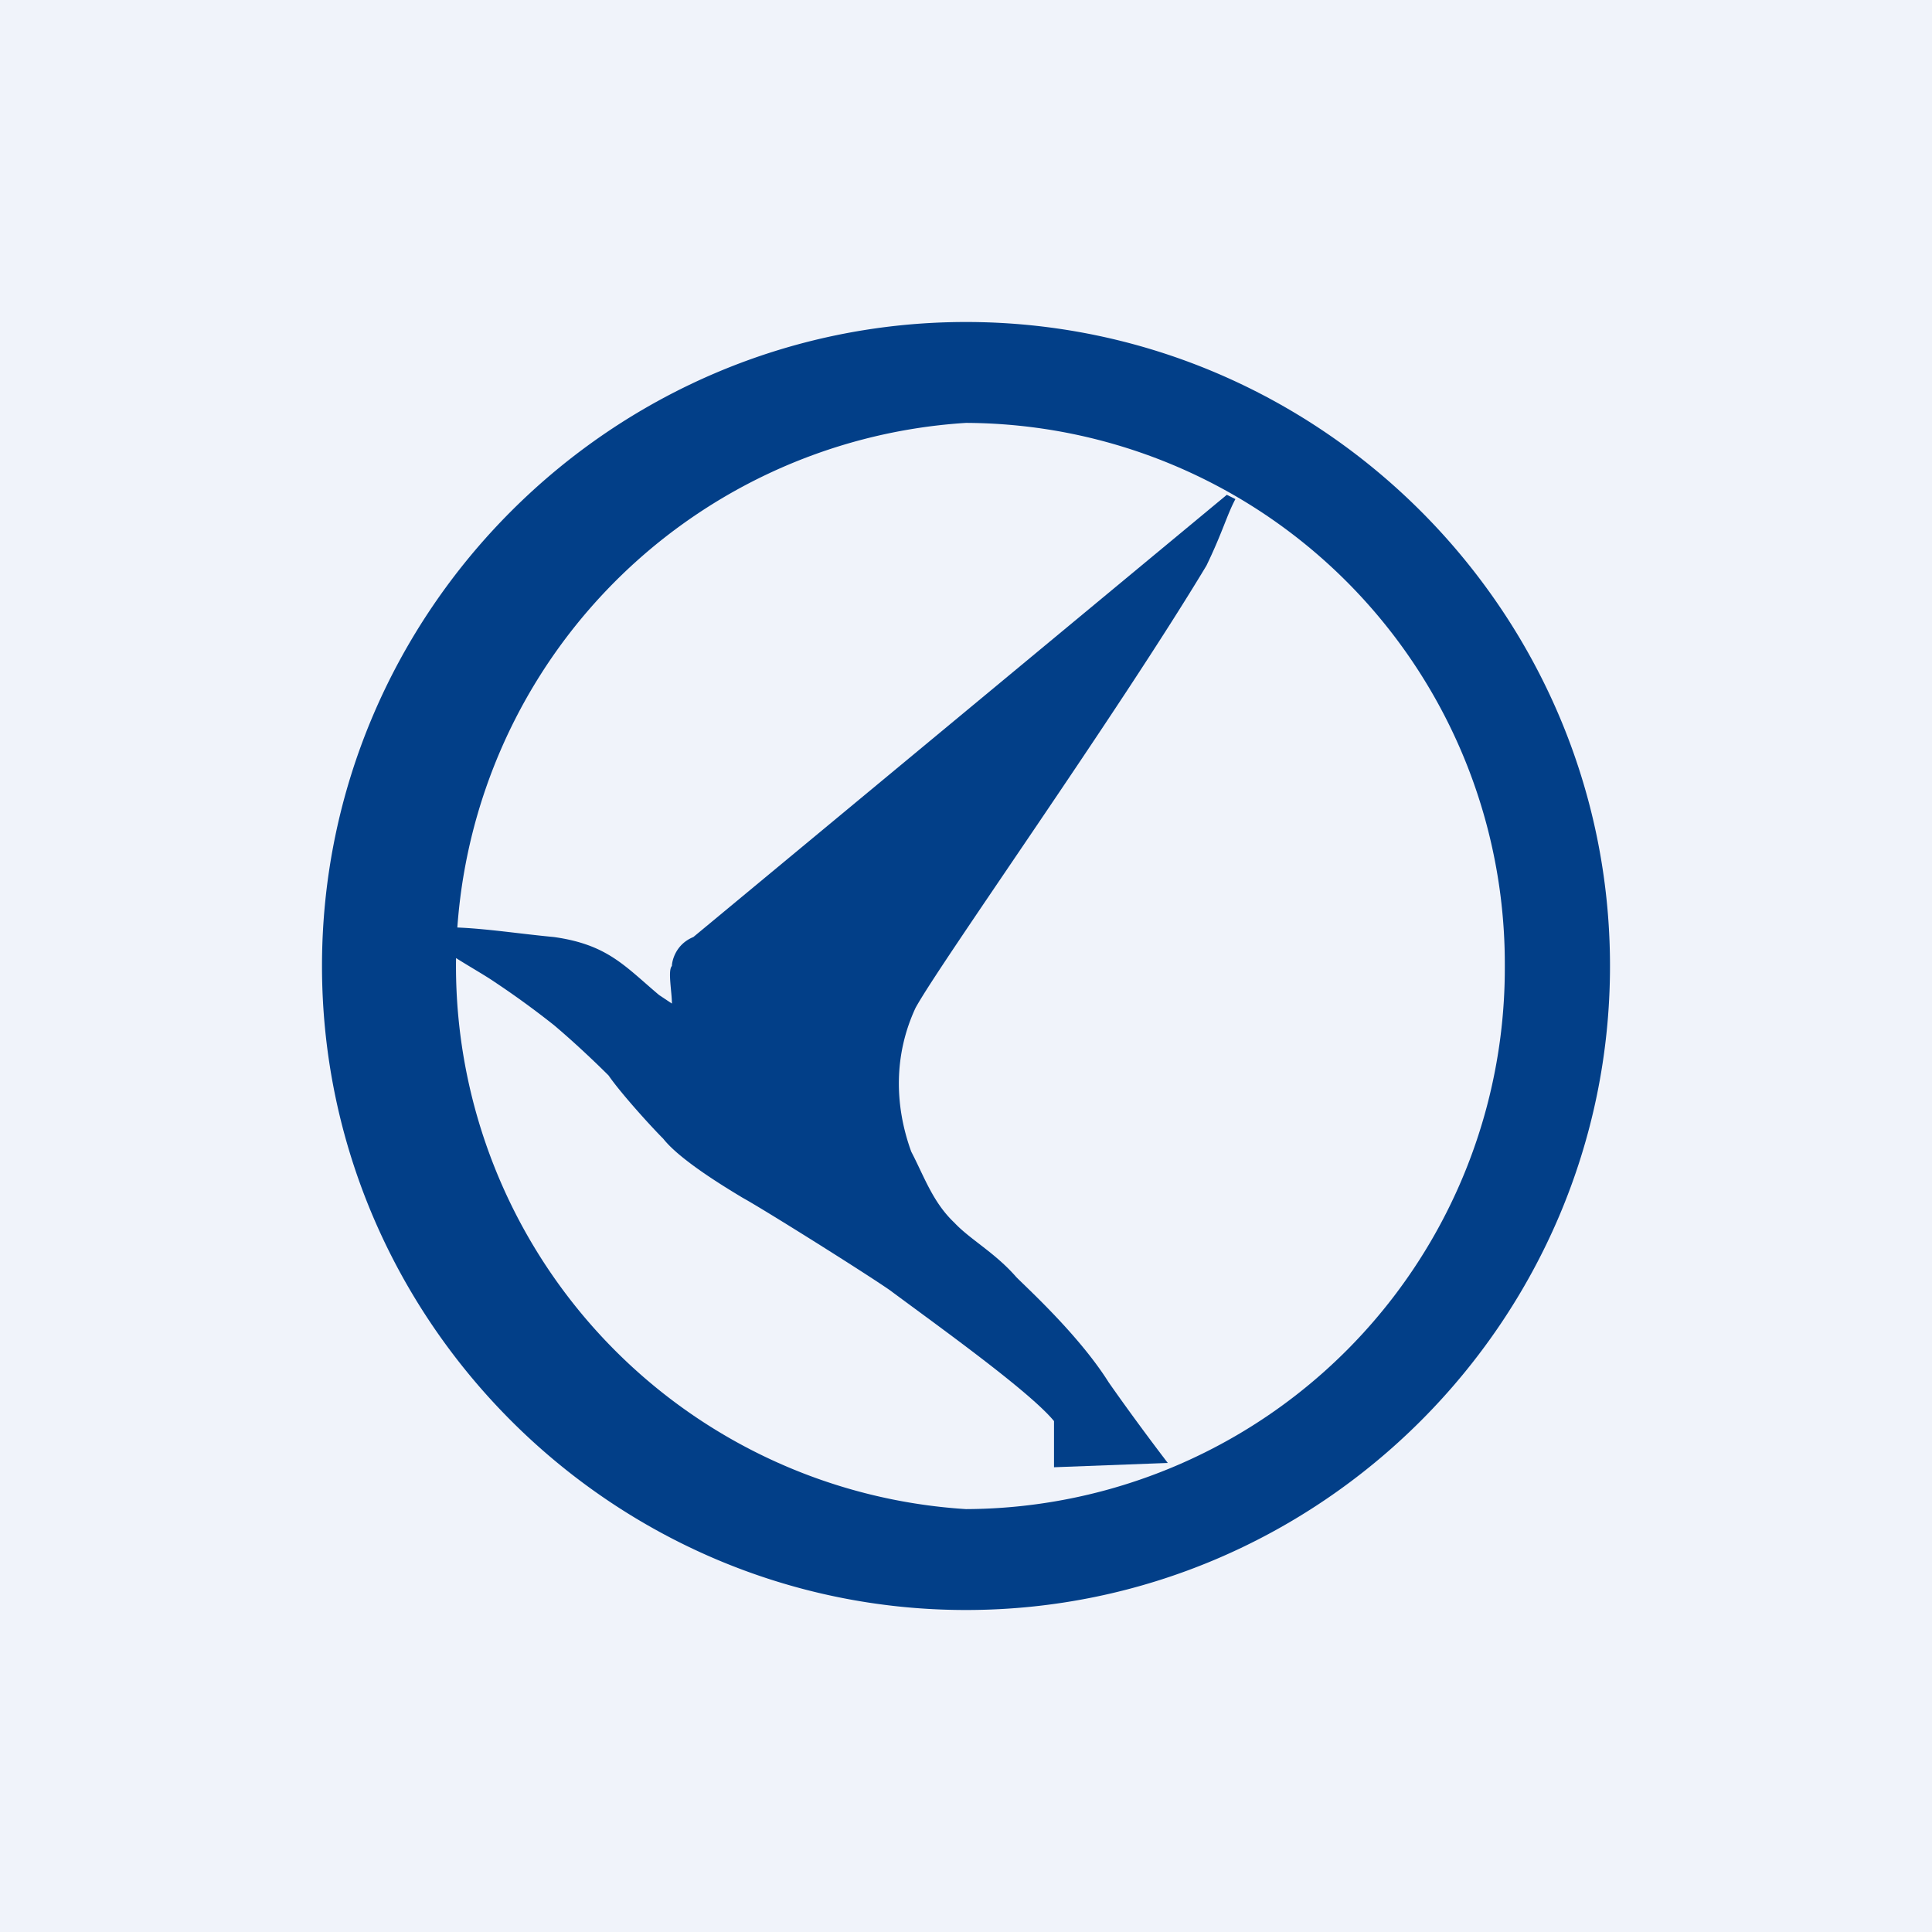
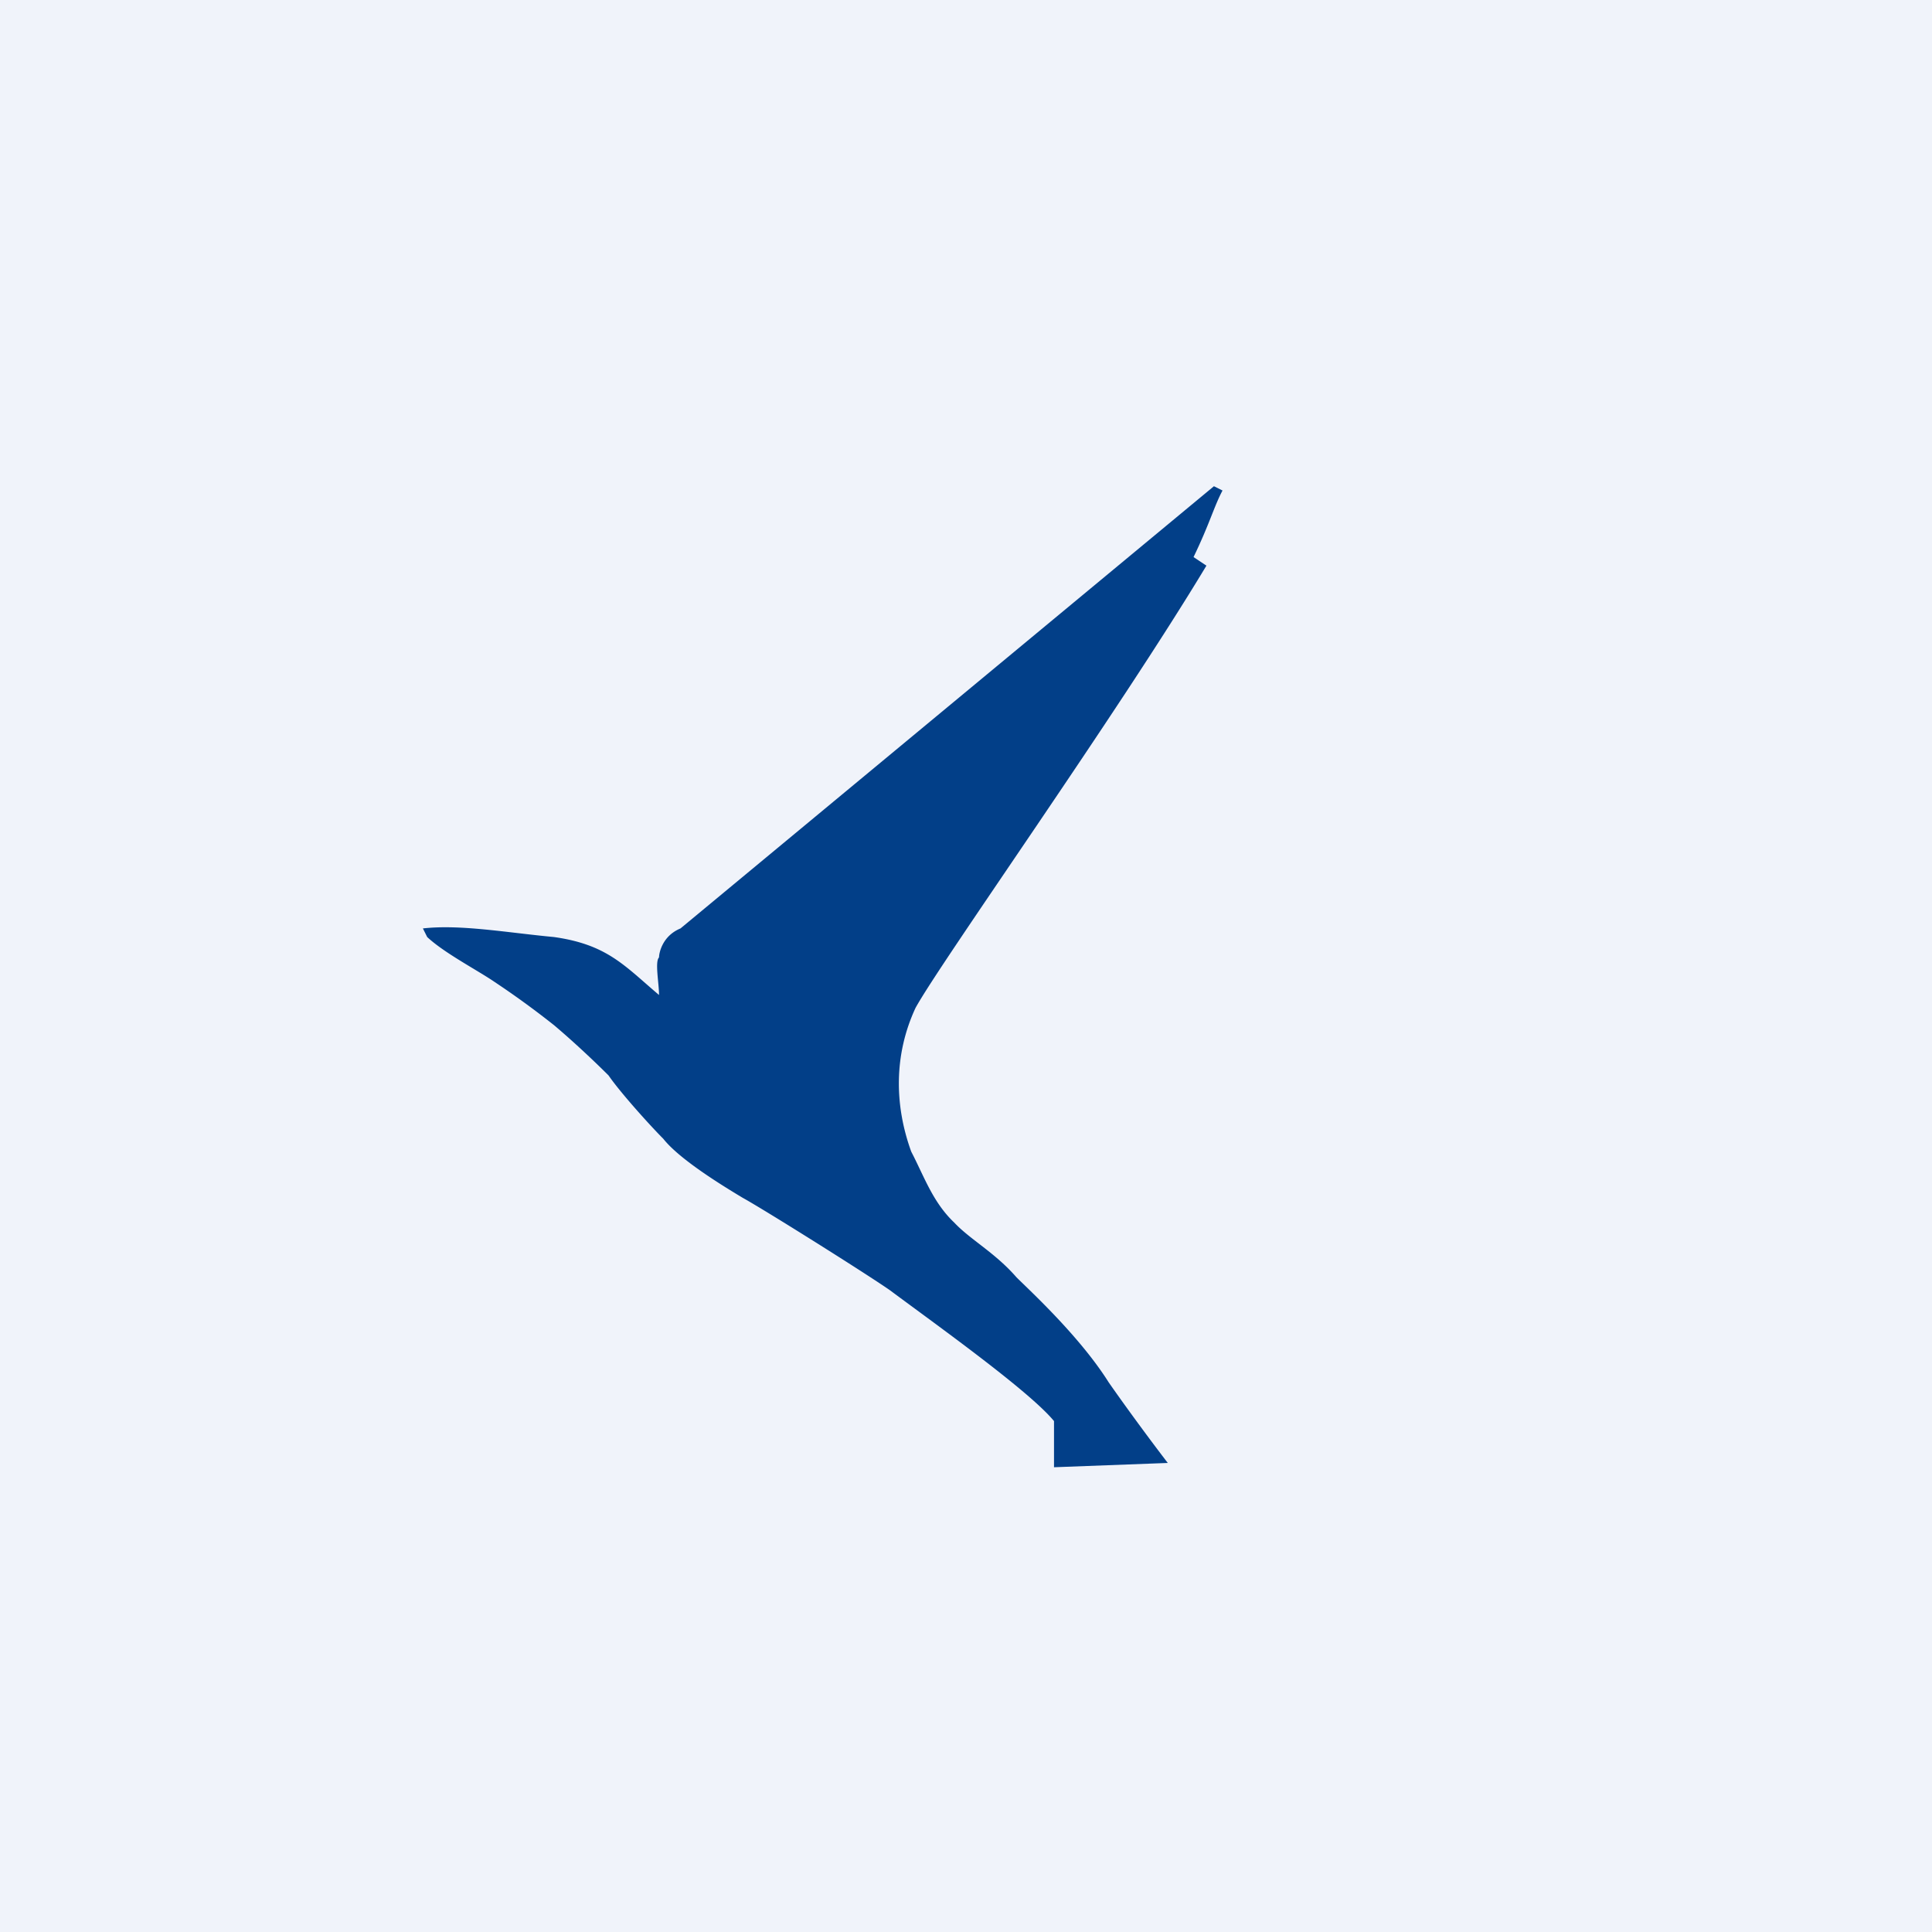
<svg xmlns="http://www.w3.org/2000/svg" width="18" height="18" viewBox="0 0 18 18">
  <path fill="#F0F3FA" d="M0 0h18v18H0z" />
-   <path d="M11.24 5.27c-.83 1.38-2.48 3.7-2.71 4.12-.2.43-.2.9-.04 1.34.12.23.2.47.4.66.15.16.38.28.58.51.12.12.59.55.86.98.28.4.55.75.55.75l-1.06.04v-.43c-.23-.28-1.1-.9-1.53-1.22-.23-.16-1.17-.75-1.37-.86-.2-.12-.59-.36-.74-.55-.12-.12-.4-.43-.51-.59-.12-.12-.32-.31-.51-.47a8.2 8.2 0 0 0-.55-.4c-.16-.11-.47-.27-.63-.42l-.04-.08c.35-.04.79.04 1.22.08.5.07.66.27.98.54l.12.08c0-.11-.04-.31 0-.35 0-.04.03-.2.2-.27l4.97-4.12.08.04c-.08.15-.12.31-.27.62Z" fill="#023F88" />
-   <path d="M9 3.94A5.04 5.04 0 0 1 14.02 9 5.04 5.04 0 0 1 9 14.06V15c3.3 0 6-2.7 6-6s-2.7-6-6-6v.94Zm0 0V3C5.7 3 3 5.7 3 9s2.7 6 6 6v-.94A5.07 5.07 0 0 1 9 3.94Z" fill="#023F88" />
+   <path d="M11.24 5.27c-.83 1.38-2.48 3.7-2.71 4.12-.2.43-.2.9-.04 1.34.12.23.2.47.4.66.15.16.38.28.58.51.12.12.59.55.86.98.28.4.55.75.55.75l-1.06.04v-.43c-.23-.28-1.1-.9-1.53-1.22-.23-.16-1.17-.75-1.37-.86-.2-.12-.59-.36-.74-.55-.12-.12-.4-.43-.51-.59-.12-.12-.32-.31-.51-.47a8.2 8.2 0 0 0-.55-.4c-.16-.11-.47-.27-.63-.42l-.04-.08c.35-.04.79.04 1.22.08.5.07.66.27.98.54c0-.11-.04-.31 0-.35 0-.04.03-.2.2-.27l4.97-4.12.08.04c-.08.15-.12.31-.27.62Z" fill="#023F88" />
</svg>